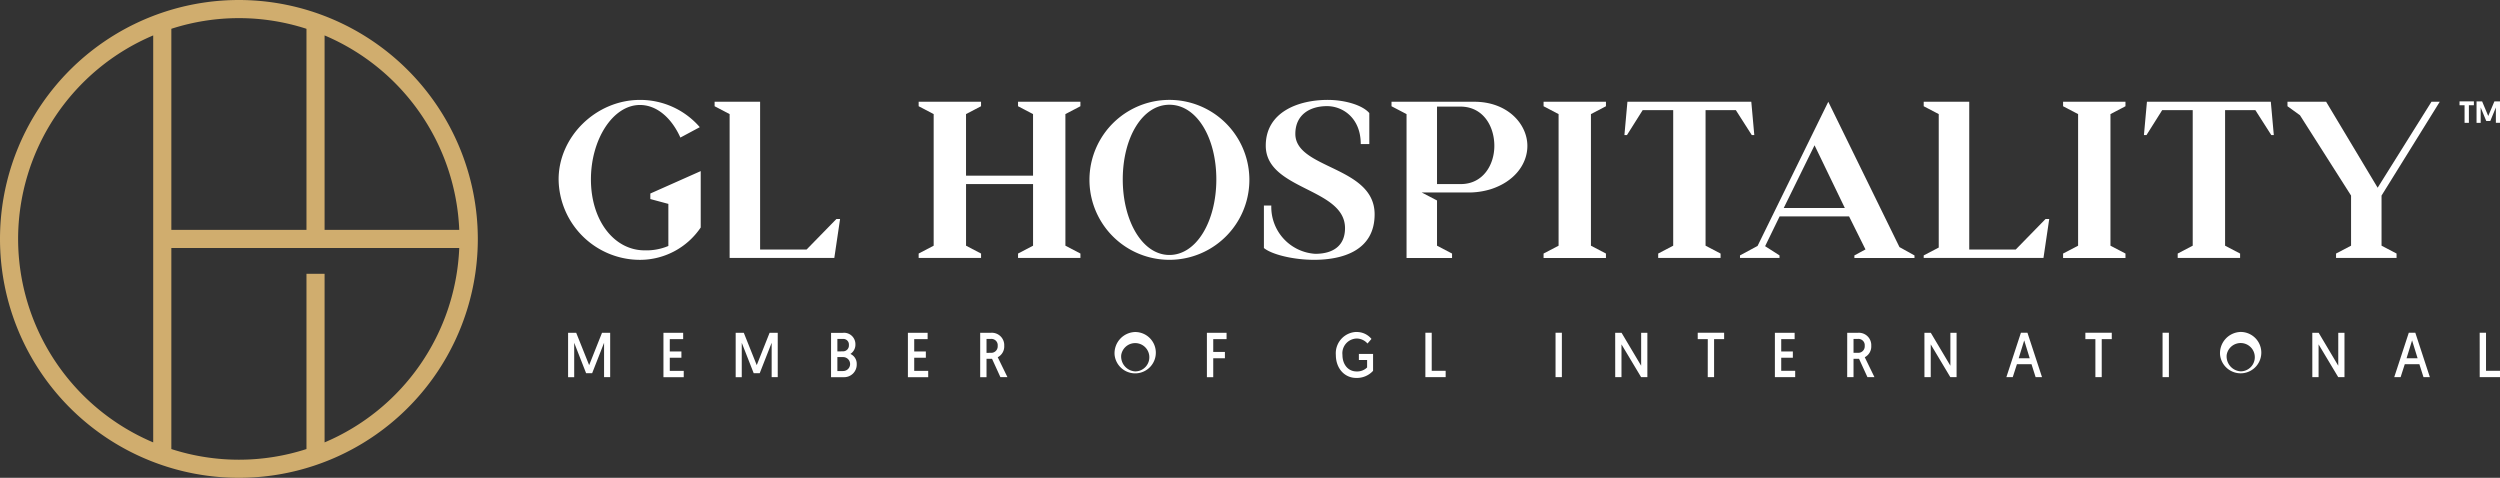
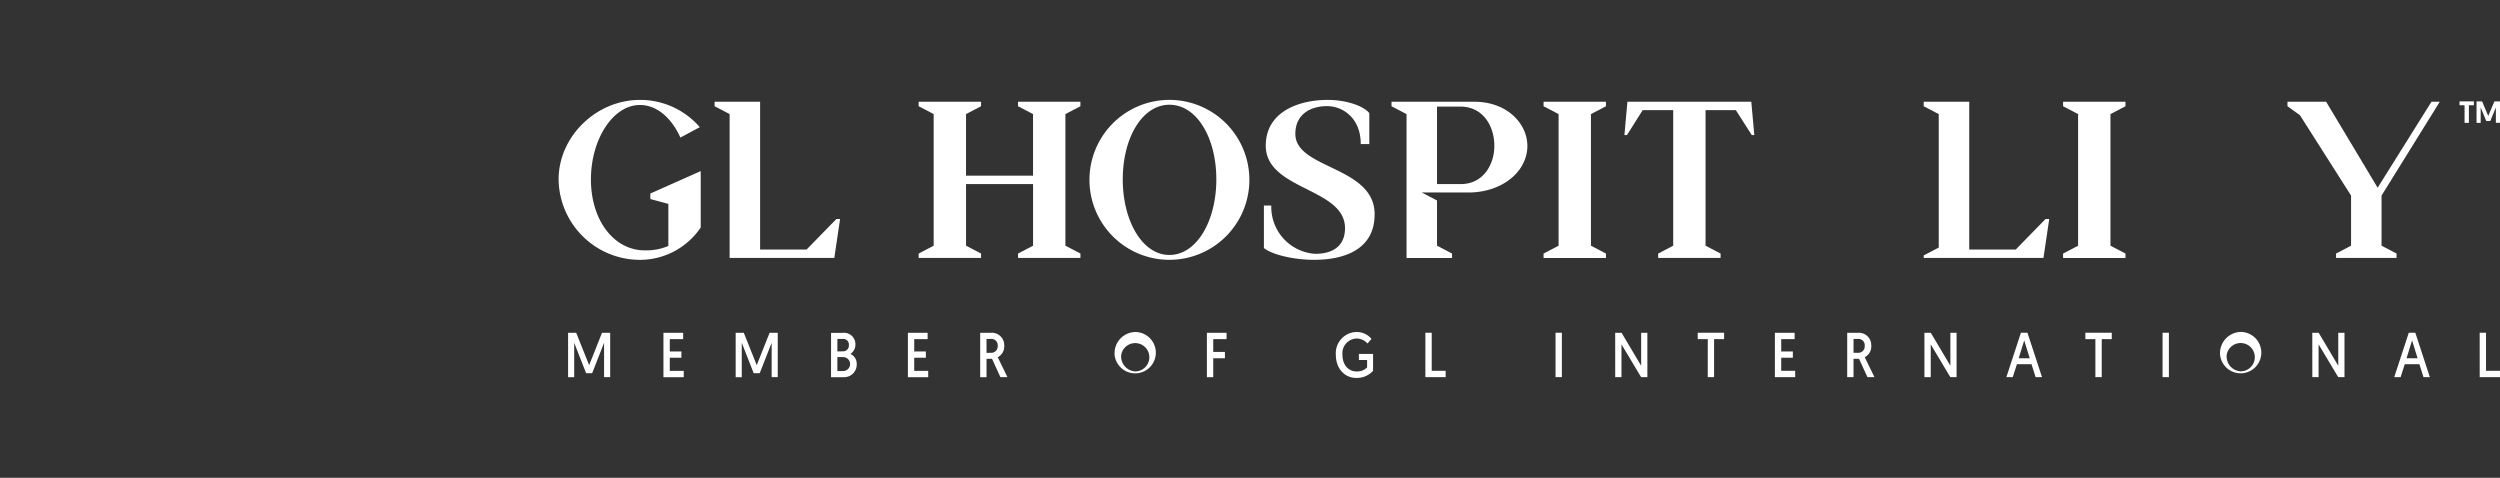
<svg xmlns="http://www.w3.org/2000/svg" width="434.059" height="82.96" viewBox="0 0 434.059 82.96">
  <rect x="0" y="0" width="434.059" height="82.96" fill="#333333" stroke="none" />
  <defs>
    <clipPath id="clip-path">
      <rect id="Rectangle_1" data-name="Rectangle 1" width="434.059" height="82.96" transform="translate(0 0)" fill="none" />
    </clipPath>
  </defs>
  <g id="Groupe_2" data-name="Groupe 2" transform="translate(0 0)">
    <g id="Groupe_1" data-name="Groupe 1" clip-path="url(#clip-path)">
-       <path id="Tracé_1" data-name="Tracé 1" d="M56.356,76.81V47.541H53.211V77.965a38.1,38.1,0,0,1-23.461,0V43.053l49.987,0A38.379,38.379,0,0,1,56.356,76.81M3.145,41.479A38.4,38.4,0,0,1,26.6,6.15V76.81A38.393,38.393,0,0,1,3.145,41.479M53.211,4.995V39.911l-23.461,0V5a38.086,38.086,0,0,1,23.461,0M79.737,39.911H56.356V6.15A38.382,38.382,0,0,1,79.737,39.911M41.482,0A41.48,41.48,0,1,0,82.961,41.479,41.527,41.527,0,0,0,41.482,0" fill="#d0ad6e" />
      <path id="Tracé_2" data-name="Tracé 2" d="M121.5,22.08l-3.37,1.805c-1.525-3.409-4.093-5.658-7.022-5.658-4.694,0-8.508,5.98-8.508,12.92,0,7.222,4.093,12.318,9.31,12.318a9.781,9.781,0,0,0,4.133-.76V35.4l-3.13-.842V33.6l8.748-3.892v9.79a12.735,12.735,0,0,1-10.553,5.618A14.138,14.138,0,0,1,96.988,31.147c0-7.423,6.5-13.8,14.123-13.8A13.672,13.672,0,0,1,121.5,22.08" fill="#fff" />
      <path id="Tracé_3" data-name="Tracé 3" d="M126.68,19.81l-2.607-1.364v-.781h7.9V43.328h8.064l5.178-5.3h.641l-1,6.758H126.68Z" fill="#fff" />
      <path id="Tracé_4" data-name="Tracé 4" d="M184.981,42.658l2.607,1.364v.766H176.756v-.766l2.607-1.364v-10.7H167.728v10.7l2.607,1.364v.766H159.5v-.766l2.607-1.364V19.808L159.5,18.444v-.778h10.832v.778l-2.607,1.364V30.5h11.635V19.808l-2.607-1.364v-.778h10.832v.778l-2.607,1.364Z" fill="#fff" />
      <path id="Tracé_5" data-name="Tracé 5" d="M203.038,44.268c-4.695,0-8.1-5.9-8.1-13.12,0-7.265,3.409-12.962,8.1-12.962,4.734,0,8.146,5.7,8.146,12.962,0,7.222-3.412,13.12-8.146,13.12m0-26.924a13.883,13.883,0,0,0,0,27.766,13.883,13.883,0,1,0,0-27.766" fill="#fff" />
-       <path id="Tracé_6" data-name="Tracé 6" d="M237.745,25.008h-1.486c0-4.533-3.129-6.581-5.858-6.581-2.969,0-5.5,1.485-5.5,4.816,0,6.137,13.765,5.578,13.765,13.962,0,6.341-5.618,7.906-10.514,7.906-3.612,0-7.344-.924-8.708-2.048V35.682h1.285a8.142,8.142,0,0,0,7.624,8.387c3.209,0,5.175-1.486,5.175-4.455,0-7.022-13.762-6.581-13.762-14.326,0-5.816,5.618-7.943,10.753-7.943,2.93,0,6.02.881,7.223,2.285Z" fill="#fff" />
+       <path id="Tracé_6" data-name="Tracé 6" d="M237.745,25.008h-1.486c0-4.533-3.129-6.581-5.858-6.581-2.969,0-5.5,1.485-5.5,4.816,0,6.137,13.765,5.578,13.765,13.962,0,6.341-5.618,7.906-10.514,7.906-3.612,0-7.344-.924-8.708-2.048V35.682h1.285a8.142,8.142,0,0,0,7.624,8.387c3.209,0,5.175-1.486,5.175-4.455,0-7.022-13.762-6.581-13.762-14.326,0-5.816,5.618-7.943,10.753-7.943,2.93,0,6.02.881,7.223,2.285" fill="#fff" />
      <path id="Tracé_7" data-name="Tracé 7" d="M276.225,19.81V42.66l2.607,1.361v.769H268v-.769l2.607-1.361V19.81L268,18.446v-.781h10.832v.781Z" fill="#fff" />
-       <path id="Tracé_8" data-name="Tracé 8" d="M309.7,36.11l5.348-10.887,5.257,10.887ZM329.792,42.9,317.434,17.666,305.156,42.7l-3.051,1.644v.444h6.861v-.444l-2.5-1.6,2.519-5.175h12.057l2.85,5.737-1.926,1.042v.444H332.4v-.444Z" fill="#fff" />
      <path id="Tracé_9" data-name="Tracé 9" d="M349.975,43.328l5.175-5.3h.644l-1,6.758H334v-.441l2.61-1.364V19.81L334,18.446v-.781h7.906V43.328Z" fill="#fff" />
      <path id="Tracé_10" data-name="Tracé 10" d="M366.425,19.81V42.66l2.607,1.361v.769H358.2v-.769l2.607-1.361V19.81L358.2,18.446v-.781h10.832v.781Z" fill="#fff" />
      <path id="Tracé_11" data-name="Tracé 11" d="M413.492,33.956,423.6,17.667h-1.44l-9.344,14.925-8.945-14.925H397.16v.777l2.169,1.565L408.2,33.956v8.7l-2.607,1.365v.765H416.1v-.765l-2.607-1.365Z" fill="#fff" />
      <path id="Tracé_12" data-name="Tracé 12" d="M253.713,31.959H249.5V18.508h4.053c3.932,0,5.9,3.369,5.9,6.821,0,3.251-1.926,6.582-5.74,6.63m2.249-14.293H241.6v.781l2.61,1.364v24.98h7.9v-.769L249.5,42.658V34.806l-2.653-1.385h7.986a13.1,13.1,0,0,0,3.992-.569c4.133-1.321,6.363-4.378,6.363-7.523,0-3.771-3.409-7.663-9.228-7.663" fill="#fff" />
      <path id="Tracé_13" data-name="Tracé 13" d="M304.151,23.455l-2.768-4.333h-5.257V42.658l2.607,1.365v.765H287.9v-.765l2.607-1.365V19.122h-5.3l-2.729,4.333h-.44l.522-5.788h21.507l.52,5.788Z" fill="#fff" />
-       <path id="Tracé_14" data-name="Tracé 14" d="M394.352,23.455l-2.768-4.333h-5.257V42.658l2.607,1.365v.765H378.1v-.765l2.607-1.365V19.122h-5.3l-2.729,4.333h-.44l.522-5.788h21.507l.52,5.788Z" fill="#fff" />
      <path id="Tracé_15" data-name="Tracé 15" d="M427.032,17.6v.675h.875v3.053h.751V18.272h.866V17.6Z" fill="#fff" />
      <path id="Tracé_16" data-name="Tracé 16" d="M433.089,17.6l-1.073,2.54-1.063-2.54h-.966v3.728h.717V18.66l.969,2.349h.7l.969-2.349v2.665h.717V17.6Z" fill="#fff" />
      <path id="Tracé_17" data-name="Tracé 17" d="M430.536,65.476h3.523v-1.1h-2.428v-6.6h-1.1Zm-10.782-3.267h-1.92l.96-3.111Zm.308,1.024.712,2.243h1.107l-2.523-7.7h-1.136l-2.523,7.7h1.107l.72-2.243Zm-18.588,2.243h1.087V59.79l3.408,5.686h1.087v-7.7h-1.079V63.5l-3.4-5.719h-1.107Zm-14.869-3.851a2.457,2.457,0,1,1,2.427,2.848,2.593,2.593,0,0,1-2.427-2.848m-1.148,0a3.591,3.591,0,1,0,3.575-3.991,3.689,3.689,0,0,0-3.575,3.991m-9.986,3.851h1.1v-7.7h-1.1Zm-11.662,0h1.1v-6.6h1.744v-1.1h-4.584v1.1h1.74Zm-11.4-3.267h-1.919l.96-3.111Zm.308,1.024.712,2.243h1.112l-2.528-7.7h-1.135l-2.524,7.7h1.108l.724-2.243Zm-18.588,2.243h1.092V59.79l3.4,5.686h1.088v-7.7h-1.076V63.5l-3.4-5.719h-1.108Zm-12.313-4.223V58.846h.743a1.092,1.092,0,0,1,1.2,1.2,1.123,1.123,0,0,1-1.2,1.211Zm-1.1,4.223h1.1V62.3h.959l1.456,3.179h1.216l-1.68-3.455a2.1,2.1,0,0,0,1.128-1.979,2.153,2.153,0,0,0-2.316-2.264h-1.859Zm-12.554,0h3.524v-1.1h-2.424V62.109h2.02V61.021h-2.02V58.878h2.328v-1.1h-3.428Zm-11.657,0h1.1v-6.6h1.744v-1.1h-4.583v1.1h1.744Zm-16.065,0h1.088V59.79l3.407,5.686h1.088v-7.7h-1.08V63.5l-3.4-5.719h-1.108Zm-10.362,0h1.1v-7.7h-1.1Zm-22.6,0H251v-1.1H248.58v-6.6h-1.1Zm-12-7.842a3.7,3.7,0,0,0-3.543,3.991c0,2.388,1.555,3.991,3.523,3.991a3.787,3.787,0,0,0,2.939-1.231V61.449h-2.463V62.5h1.427v1.3a2.464,2.464,0,0,1-1.843.692c-1.4,0-2.436-1.152-2.436-2.868a2.556,2.556,0,0,1,2.436-2.847,2.493,2.493,0,0,1,1.911.868l.692-.8a3.29,3.29,0,0,0-2.643-1.2m-25.931,7.842h1.1V62.2h2.027V61.109h-2.027V58.878h2.315v-1.1h-3.415Zm-14.877-3.851a2.457,2.457,0,1,1,2.424,2.848,2.591,2.591,0,0,1-2.424-2.848m-1.148,0a3.59,3.59,0,1,0,3.572-3.991,3.687,3.687,0,0,0-3.572,3.991m-22.239-.372V58.846h.74a1.093,1.093,0,0,1,1.2,1.2,1.124,1.124,0,0,1-1.2,1.211Zm-1.1,4.223h1.1V62.3h.96l1.451,3.179h1.22l-1.684-3.455a2.1,2.1,0,0,0,1.128-1.979,2.153,2.153,0,0,0-2.315-2.264h-1.86Zm-12.55,0h3.524v-1.1h-2.428V62.109h2.02V61.021h-2.02V58.878h2.328v-1.1h-3.424Zm-12.245-1.055V62h1a1.21,1.21,0,1,1,0,2.42Zm0-3.42V58.846h.972a.968.968,0,0,1,1.028,1.056,1.014,1.014,0,0,1-1.02,1.1Zm-1.1,4.475H146.5a2.183,2.183,0,0,0,2.247-2.267,1.86,1.86,0,0,0-1.1-1.768,1.9,1.9,0,0,0,.872-1.663,1.972,1.972,0,0,0-2.187-2h-2.04Zm-15.145-7.7h-1.412v7.7h1.056V59.514l2.072,5.279h1.048l2.071-5.279v5.962h1.056v-7.7h-1.412L131.388,63.4Zm-13.953,7.7h3.523v-1.1h-2.423V62.109h2.019V61.021h-2.019V58.878h2.323v-1.1h-3.423Zm-15.145-7.7H98.634v7.7h1.06V59.514l2.068,5.279h1.051l2.068-5.279v5.962h1.06v-7.7h-1.416L102.29,63.4Z" fill="#fff" />
    </g>
  </g>
</svg>